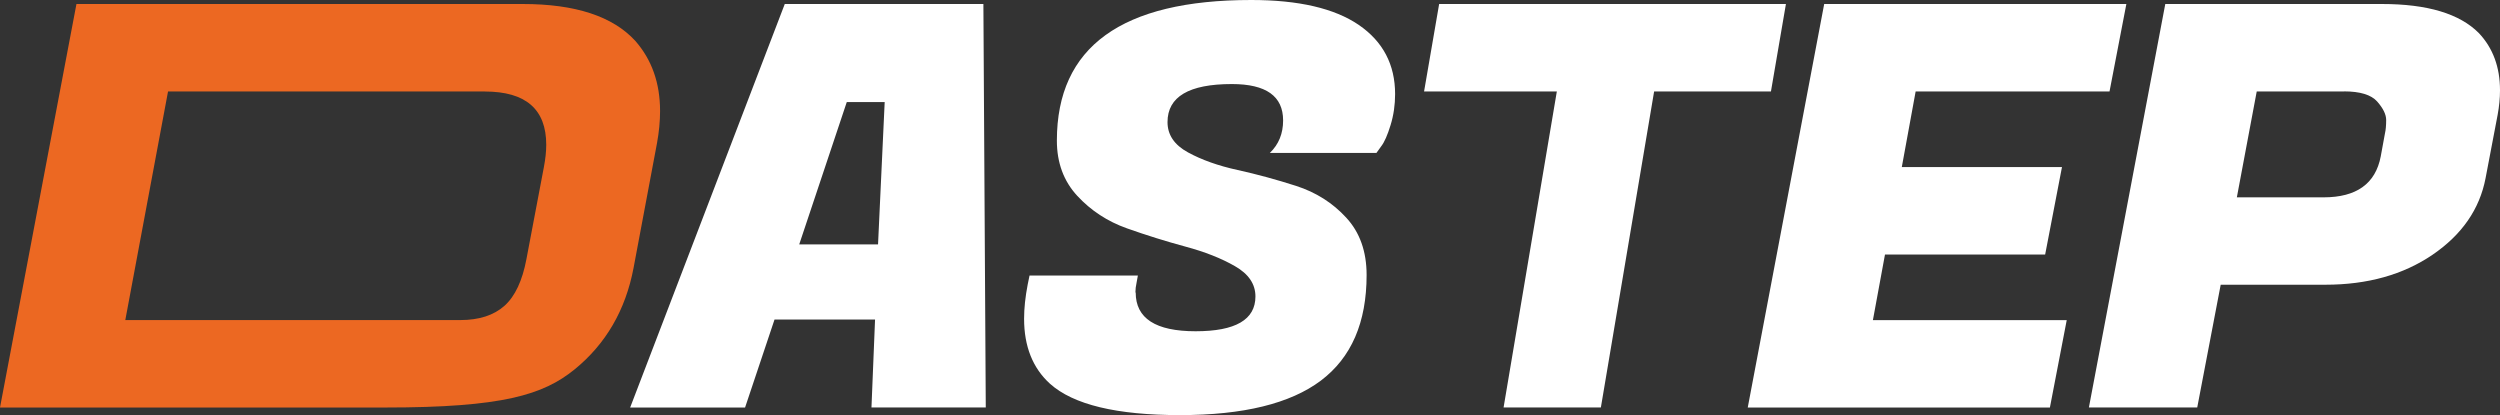
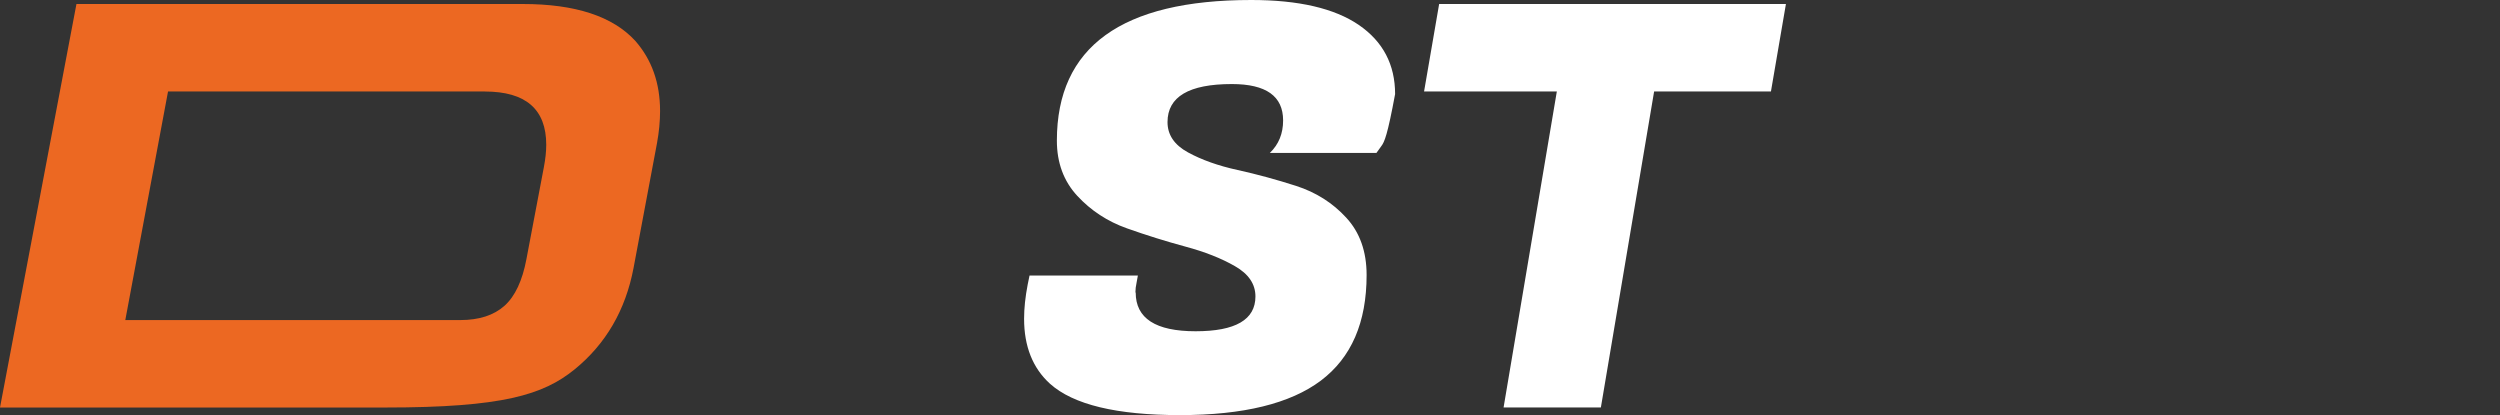
<svg xmlns="http://www.w3.org/2000/svg" viewBox="0 0 143 23.744" fill="none">
  <rect x="0" y="0" width="143" height="23.744" fill="#333333" stroke="none" />
  <path d="M29.906 0.229C32.914 0.229 35.059 0.935 36.344 2.344C37.283 3.415 37.756 4.75 37.756 6.352C37.756 6.93 37.698 7.54 37.582 8.18L36.239 15.328C35.781 17.741 34.652 19.678 32.863 21.133C31.07 22.584 28.754 23.31 22.048 23.31H0L4.373 0.229H29.902H29.906ZM27.737 5.231H9.612L7.167 18.308H26.325C27.403 18.308 28.245 18.036 28.855 17.493C29.464 16.946 29.879 16.057 30.112 14.819L31.109 9.565C31.198 9.096 31.245 8.669 31.245 8.281C31.245 6.251 30.077 5.235 27.733 5.235L27.737 5.231Z" fill="#EC6822" />
-   <path d="M49.848 23.31L50.053 18.277H44.303L42.618 23.31H36.045L44.889 0.229H56.25L56.386 23.306H49.844L49.848 23.31ZM48.435 5.84L45.715 13.981H50.224L50.604 5.84H48.435Z" fill="white" />
-   <path d="M64.962 16.736C64.962 18.211 66.103 18.948 68.388 18.948C70.674 18.948 71.811 18.284 71.811 16.957C71.811 16.251 71.423 15.673 70.643 15.227C69.863 14.777 68.916 14.404 67.802 14.105C66.688 13.803 65.575 13.457 64.461 13.061C63.347 12.666 62.401 12.045 61.621 11.203C60.841 10.361 60.453 9.305 60.453 8.044C60.453 2.681 64.158 0 71.574 0C74.282 0 76.331 0.477 77.72 1.424C79.109 2.375 79.8 3.698 79.8 5.382C79.8 5.999 79.715 6.593 79.54 7.159C79.366 7.726 79.191 8.126 79.009 8.362L78.733 8.746H72.637C73.145 8.257 73.394 7.637 73.394 6.888C73.394 5.499 72.42 4.808 70.464 4.808C68.008 4.808 66.782 5.533 66.782 6.985C66.782 7.71 67.17 8.289 67.95 8.715C68.73 9.142 69.676 9.48 70.79 9.724C71.904 9.969 73.021 10.275 74.146 10.636C75.272 11.001 76.226 11.602 77.002 12.448C77.782 13.29 78.17 14.385 78.17 15.731C78.17 18.447 77.297 20.457 75.551 21.773C73.805 23.084 71.12 23.744 67.496 23.744C63.871 23.744 61.392 23.147 60.057 21.948C59.071 21.051 58.578 19.813 58.578 18.23C58.578 17.629 58.648 16.981 58.784 16.274L58.889 15.762H65.086L65.016 16.146C64.969 16.36 64.946 16.554 64.946 16.725L64.958 16.732L64.962 16.736Z" fill="white" />
+   <path d="M64.962 16.736C64.962 18.211 66.103 18.948 68.388 18.948C70.674 18.948 71.811 18.284 71.811 16.957C71.811 16.251 71.423 15.673 70.643 15.227C69.863 14.777 68.916 14.404 67.802 14.105C66.688 13.803 65.575 13.457 64.461 13.061C63.347 12.666 62.401 12.045 61.621 11.203C60.841 10.361 60.453 9.305 60.453 8.044C60.453 2.681 64.158 0 71.574 0C74.282 0 76.331 0.477 77.72 1.424C79.109 2.375 79.8 3.698 79.8 5.382C79.366 7.726 79.191 8.126 79.009 8.362L78.733 8.746H72.637C73.145 8.257 73.394 7.637 73.394 6.888C73.394 5.499 72.42 4.808 70.464 4.808C68.008 4.808 66.782 5.533 66.782 6.985C66.782 7.71 67.17 8.289 67.95 8.715C68.73 9.142 69.676 9.48 70.79 9.724C71.904 9.969 73.021 10.275 74.146 10.636C75.272 11.001 76.226 11.602 77.002 12.448C77.782 13.29 78.17 14.385 78.17 15.731C78.17 18.447 77.297 20.457 75.551 21.773C73.805 23.084 71.12 23.744 67.496 23.744C63.871 23.744 61.392 23.147 60.057 21.948C59.071 21.051 58.578 19.813 58.578 18.23C58.578 17.629 58.648 16.981 58.784 16.274L58.889 15.762H65.086L65.016 16.146C64.969 16.36 64.946 16.554 64.946 16.725L64.958 16.732L64.962 16.736Z" fill="white" />
  <path d="M101.286 5.231H94.616L91.57 23.306H86.005L89.051 5.231H81.457L82.319 0.229H102.155L101.298 5.231H101.29H101.286Z" fill="white" />
-   <path d="M117.254 23.31H99.971L104.344 0.229H121.628L120.665 5.231H109.575L108.783 9.557H117.945L116.983 14.559H107.821L107.13 18.312H118.217L117.254 23.313V23.31Z" fill="white" />
-   <path d="M133.016 16.286H127.024L125.682 23.306H119.485L123.854 0.229H136.252C138.848 0.229 140.691 0.784 141.793 1.894C142.597 2.751 143 3.838 143 5.165C143 5.615 142.954 6.084 142.864 6.573L142.174 10.194C141.832 11.971 140.819 13.426 139.143 14.571C137.467 15.712 135.426 16.286 133.016 16.286ZM134.083 5.231H129.085L127.948 11.288H132.907C134.789 11.288 135.88 10.508 136.178 8.948L136.419 7.633C136.465 7.439 136.489 7.183 136.489 6.864C136.489 6.546 136.314 6.193 135.973 5.805C135.631 5.421 134.995 5.227 134.079 5.227L134.083 5.231Z" fill="white" />
</svg>